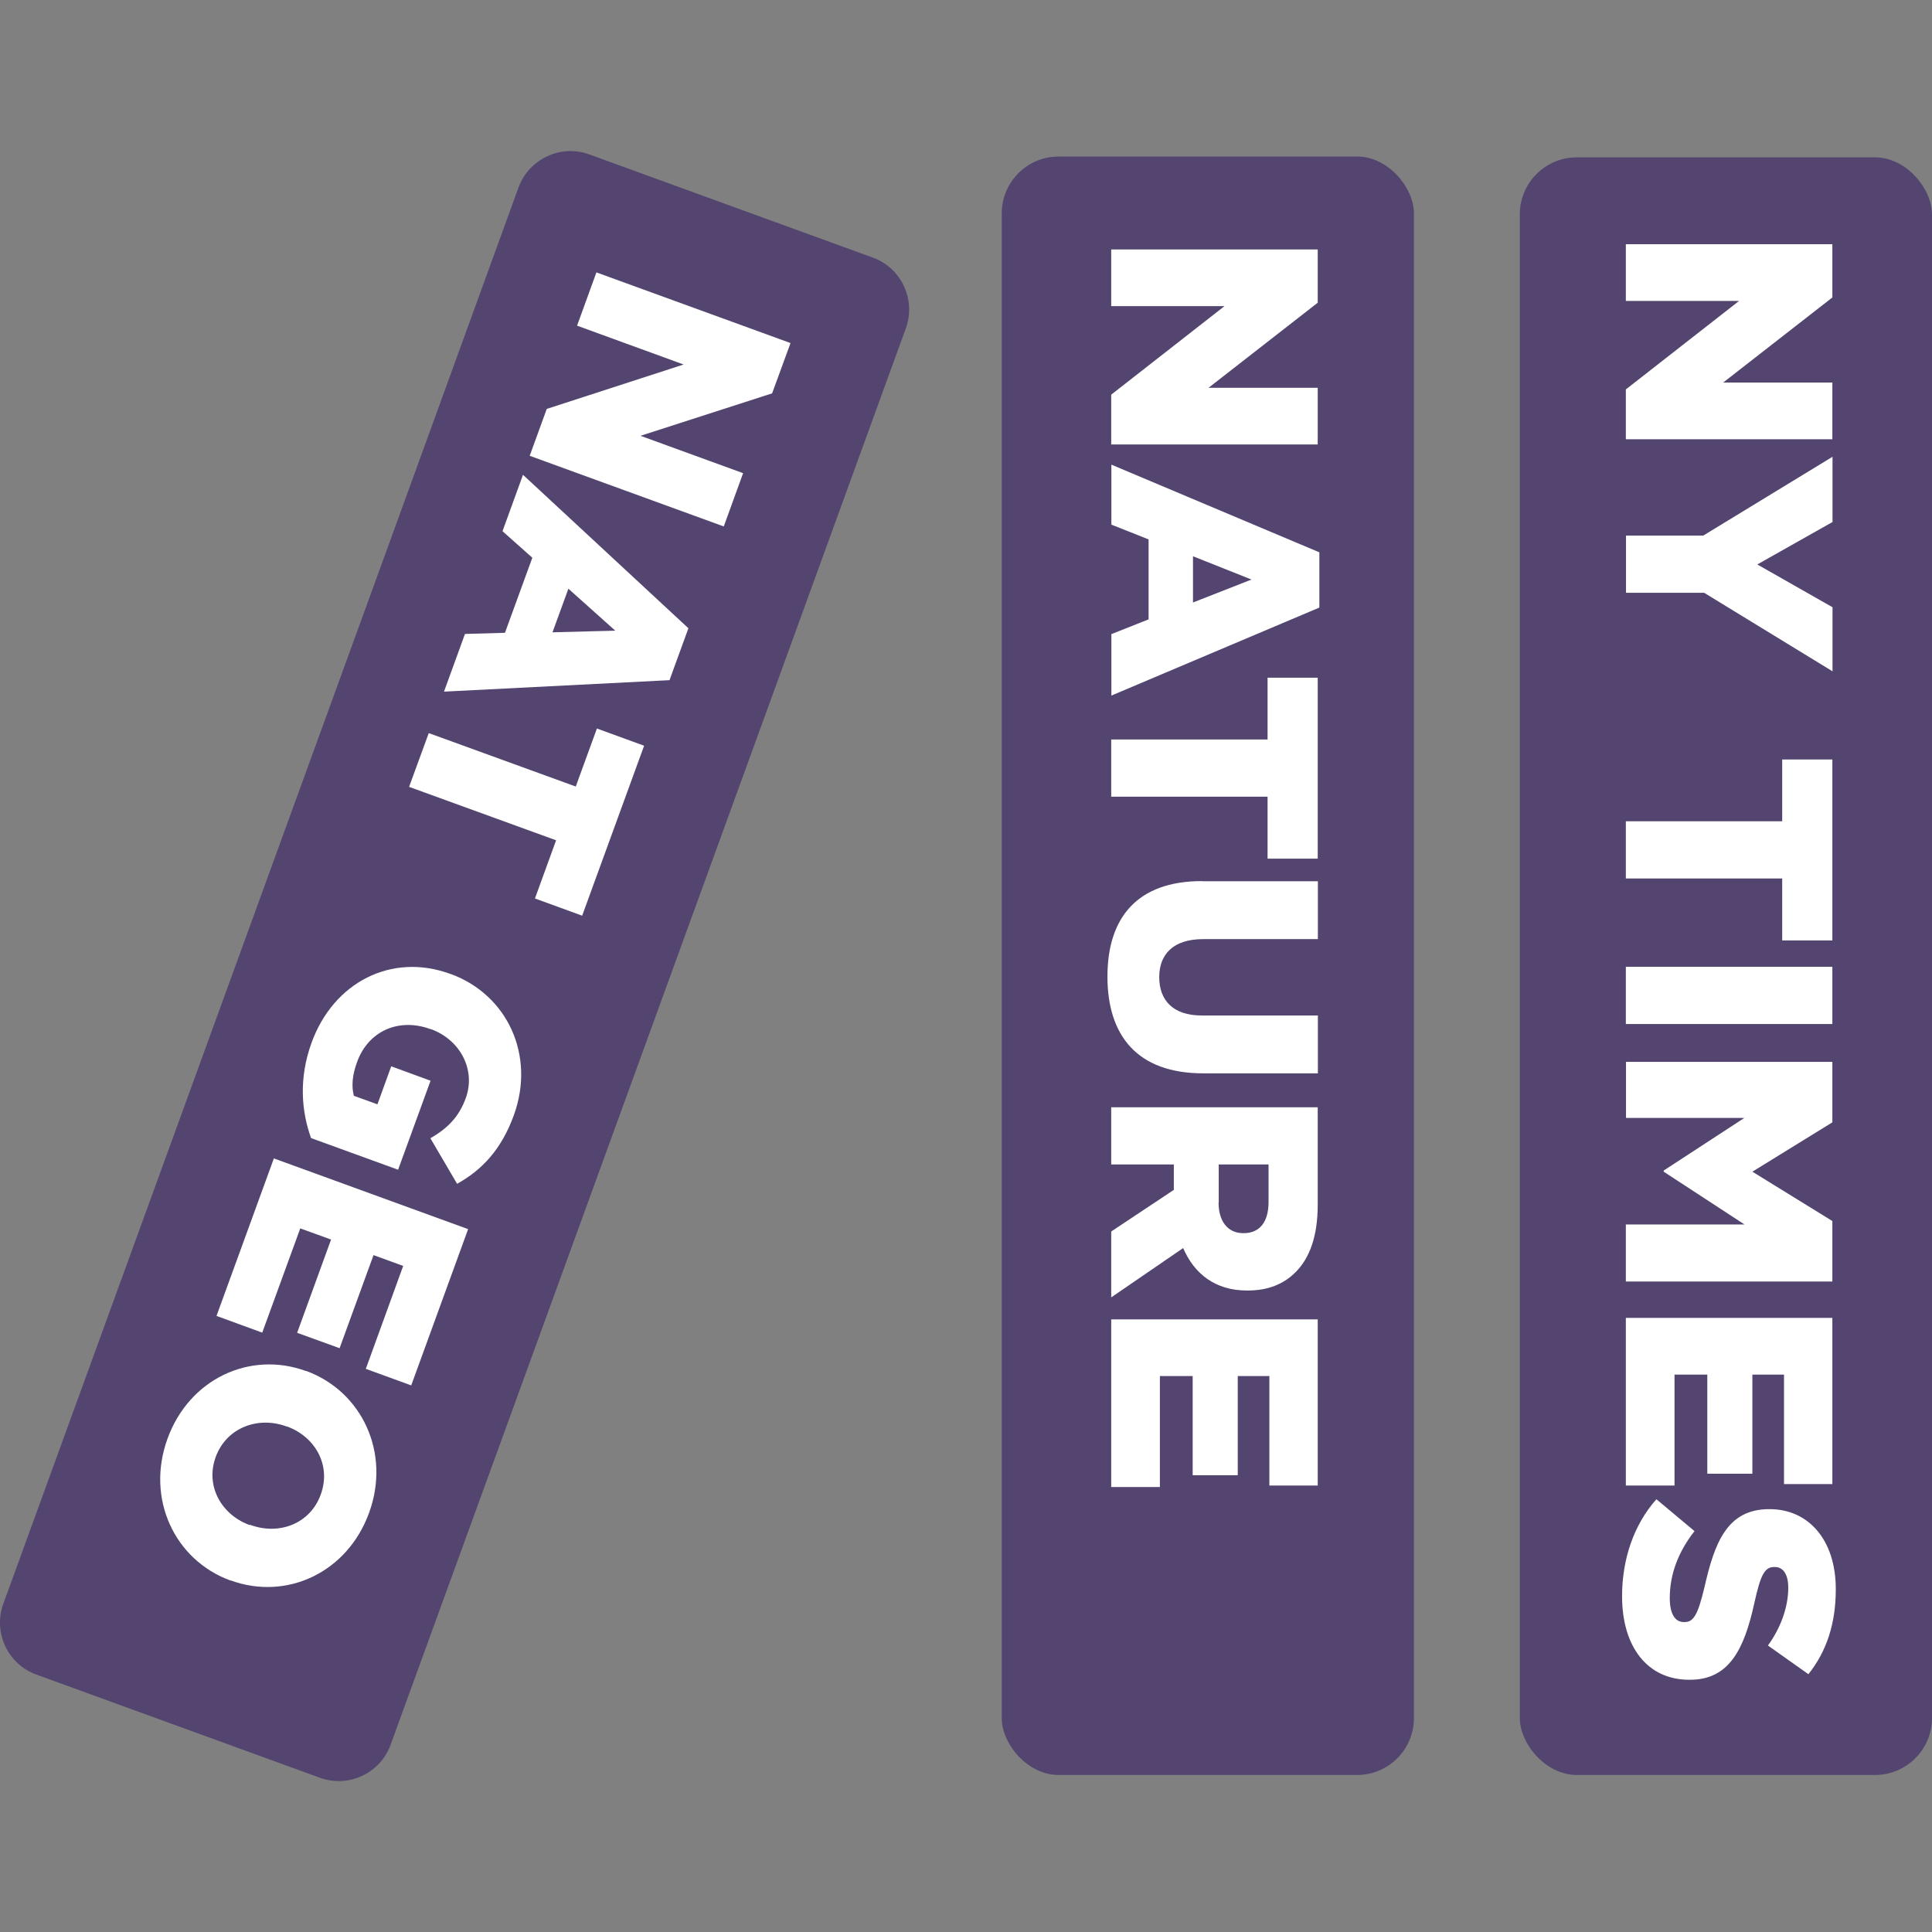
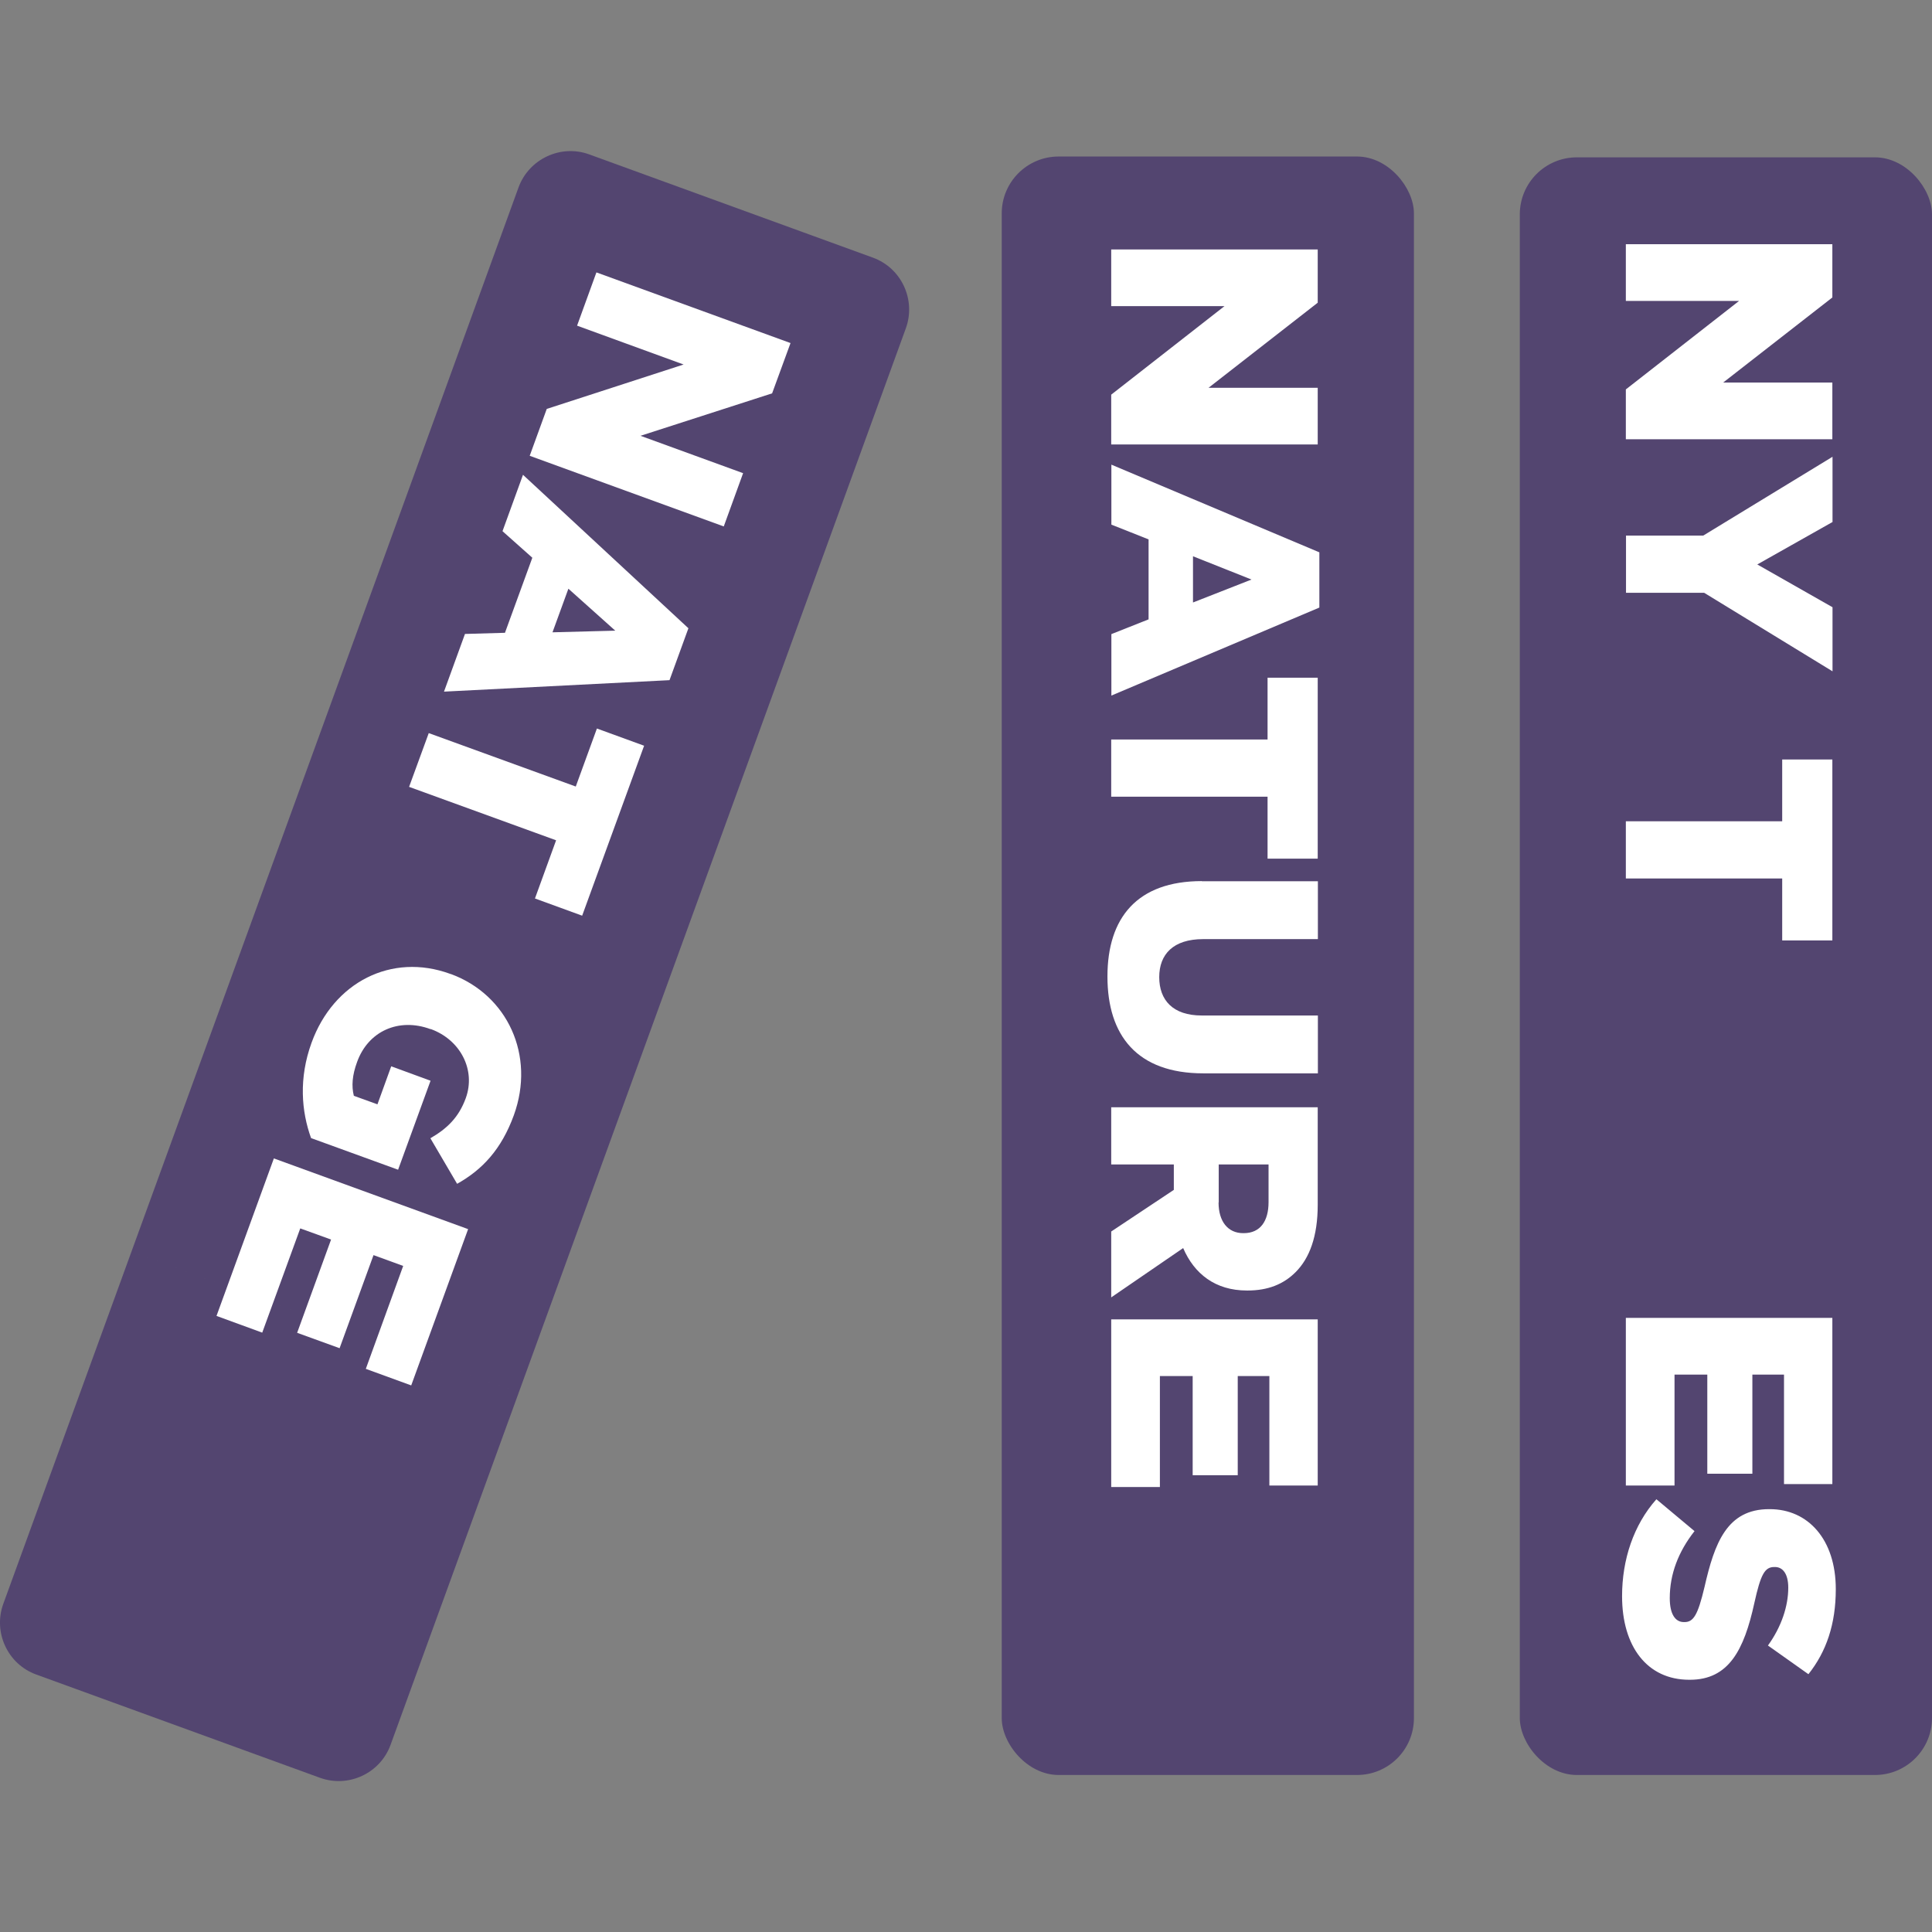
<svg xmlns="http://www.w3.org/2000/svg" id="Layer_1" viewBox="0 0 117.88 117.88">
  <rect x="0" y="0" width="117.88" height="117.88" fill="#808080" stroke="none" />
  <defs>
    <style>.cls-1{fill:#fff;}.cls-2,.cls-3{fill:#534570;}.cls-3{fill-rule:evenodd;}</style>
  </defs>
  <rect class="cls-2" x="92.73" y="9.6" width="25.15" height="98.7" rx="3.48" ry="3.48" />
  <g>
    <path class="cls-1" d="M111.8,14.89v3.26l-6.66,5.19h6.66v3.46h-12.6v-3.04l6.91-5.4h-6.91v-3.46h12.6Z" />
    <path class="cls-1" d="M103.92,32.68l7.89-4.81v3.98l-4.59,2.59,4.59,2.61v3.91l-7.83-4.79h-4.77v-3.49h4.72Z" />
    <path class="cls-1" d="M108.74,50.1v-3.76h3.06v11.04h-3.06v-3.78h-9.54v-3.49h9.54Z" />
-     <path class="cls-1" d="M111.8,58.99v3.49h-12.6v-3.49h12.6Z" />
-     <path class="cls-1" d="M111.8,64.79v3.69l-4.88,3.01,4.88,3.01v3.69h-12.6v-3.48h7.24l-4.93-3.22v-.07l4.92-3.21h-7.22v-3.42h12.6Z" />
    <path class="cls-1" d="M111.8,80.41v10.14h-2.95v-6.68h-1.93v6.05h-2.75v-6.05h-2v6.77h-2.97v-10.23h12.6Z" />
    <path class="cls-1" d="M101.07,91.48l2.32,1.94c-.99,1.26-1.51,2.63-1.51,4.09,0,.95,.32,1.46,.86,1.46h.04c.54,0,.81-.41,1.22-2.14,.61-2.68,1.37-4.75,3.94-4.75h.04c2.34,0,4.03,1.85,4.03,4.88,0,2.14-.58,3.82-1.67,5.19l-2.47-1.75c.83-1.15,1.24-2.41,1.24-3.53,0-.85-.34-1.26-.81-1.26h-.04c-.58,0-.83,.43-1.22,2.2-.63,2.88-1.57,4.68-3.93,4.68h-.04c-2.57,0-4.1-2.03-4.1-5.1,0-2.23,.7-4.34,2.09-5.91Z" />
  </g>
  <rect class="cls-2" x="61.12" y="9.55" width="25.15" height="98.75" rx="3.47" ry="3.47" />
  <g>
    <path class="cls-1" d="M80.4,15.21v3.26l-6.66,5.19h6.66v3.46h-12.6v-3.04l6.91-5.4h-6.91v-3.46h12.6Z" />
    <path class="cls-1" d="M80.5,33.7v3.37l-12.69,5.37v-3.75l2.27-.9v-4.88l-2.27-.9v-3.66l12.69,5.35Zm-7.71,3.06l3.57-1.4-3.57-1.42v2.83Z" />
    <path class="cls-1" d="M77.34,45.11v-3.76h3.06v11.04h-3.06v-3.78h-9.54v-3.49h9.54Z" />
    <path class="cls-1" d="M73.33,53.77h7.08v3.53h-7c-1.82,0-2.68,.92-2.68,2.32s.83,2.34,2.59,2.34h7.09v3.53h-6.99c-4.05,0-5.85-2.32-5.85-5.91s1.82-5.82,5.76-5.82Z" />
    <path class="cls-1" d="M80.4,67.55v5.96c0,1.93-.5,3.26-1.35,4.11-.74,.74-1.69,1.12-2.93,1.12h-.04c-1.94,0-3.22-1.03-3.89-2.59l-4.39,3.01v-4.02l3.82-2.54v-1.55h-3.82v-3.49h12.6Zm-6.05,5.82c0,1.17,.58,1.87,1.5,1.87h.04c1.01,0,1.51-.74,1.51-1.89v-2.3h-3.04v2.32Z" />
    <path class="cls-1" d="M80.4,80.5v10.14h-2.95v-6.68h-1.93v6.05h-2.75v-6.05h-2v6.77h-2.97v-10.23h12.6Z" />
  </g>
  <path class="cls-3" d="M35.95,9.42l17.31,6.3c1.74,.63,2.64,2.57,2.01,4.31l-8.17,22.47-23.63-8.59L31.64,11.43c.64-1.74,2.58-2.64,4.31-2.01h0Zm11.15,33.08l-15.45,42.47-23.63-8.6,15.45-42.46,23.63,8.59h0Zm-15.45,42.47l-7.82,21.49c-.63,1.74-2.57,2.64-4.31,2.01l-17.31-6.3c-1.74-.63-2.64-2.57-2.01-4.31l7.82-21.49,23.63,8.6h0Z" />
  <g>
    <path class="cls-1" d="M48.23,20.94l-1.12,3.06-8.03,2.59,6.26,2.28-1.18,3.25-11.84-4.31,1.04-2.86,8.35-2.71-6.5-2.37,1.18-3.25,11.84,4.31Z" />
    <path class="cls-1" d="M42,38.34l-1.15,3.16-13.76,.7,1.28-3.52,2.44-.07,1.67-4.58-1.82-1.62,1.25-3.44,10.1,9.37Zm-8.29,.24l3.83-.1-2.86-2.56-.97,2.66Z" />
    <path class="cls-1" d="M35.13,47.99l1.29-3.54,2.88,1.05-3.78,10.37-2.88-1.05,1.29-3.55-8.97-3.26,1.2-3.28,8.97,3.26Z" />
    <path class="cls-1" d="M27.48,59.43h.03c3.45,1.27,5.17,4.96,3.84,8.62-.76,2.08-1.92,3.32-3.46,4.18l-1.63-2.78c1.02-.59,1.73-1.27,2.16-2.45,.62-1.71-.32-3.55-2.13-4.21h-.03c-1.93-.71-3.79,.12-4.47,2-.3,.81-.35,1.48-.2,2.07l1.44,.52,.84-2.32,2.4,.88-1.98,5.43-5.31-1.93c-.59-1.63-.76-3.65,.03-5.82,1.34-3.69,4.88-5.51,8.46-4.2Z" />
    <path class="cls-1" d="M28.56,75l-3.47,9.53-2.77-1.01,2.28-6.28-1.81-.66-2.07,5.68-2.59-.94,2.07-5.69-1.88-.68-2.32,6.36-2.79-1.02,3.5-9.61,11.84,4.31Z" />
-     <path class="cls-1" d="M18.66,83.65h.03c3.4,1.25,5.16,5,3.83,8.65-1.33,3.66-5.04,5.37-8.44,4.13h-.03c-3.4-1.25-5.16-4.99-3.83-8.65,1.33-3.66,5.04-5.37,8.44-4.13Zm-3.42,9.39h.03c1.73,.64,3.64-.04,4.3-1.85,.66-1.81-.36-3.54-2.07-4.16h-.03c-1.71-.63-3.65,.06-4.31,1.87-.65,1.79,.37,3.53,2.07,4.15Z" />
  </g>
</svg>